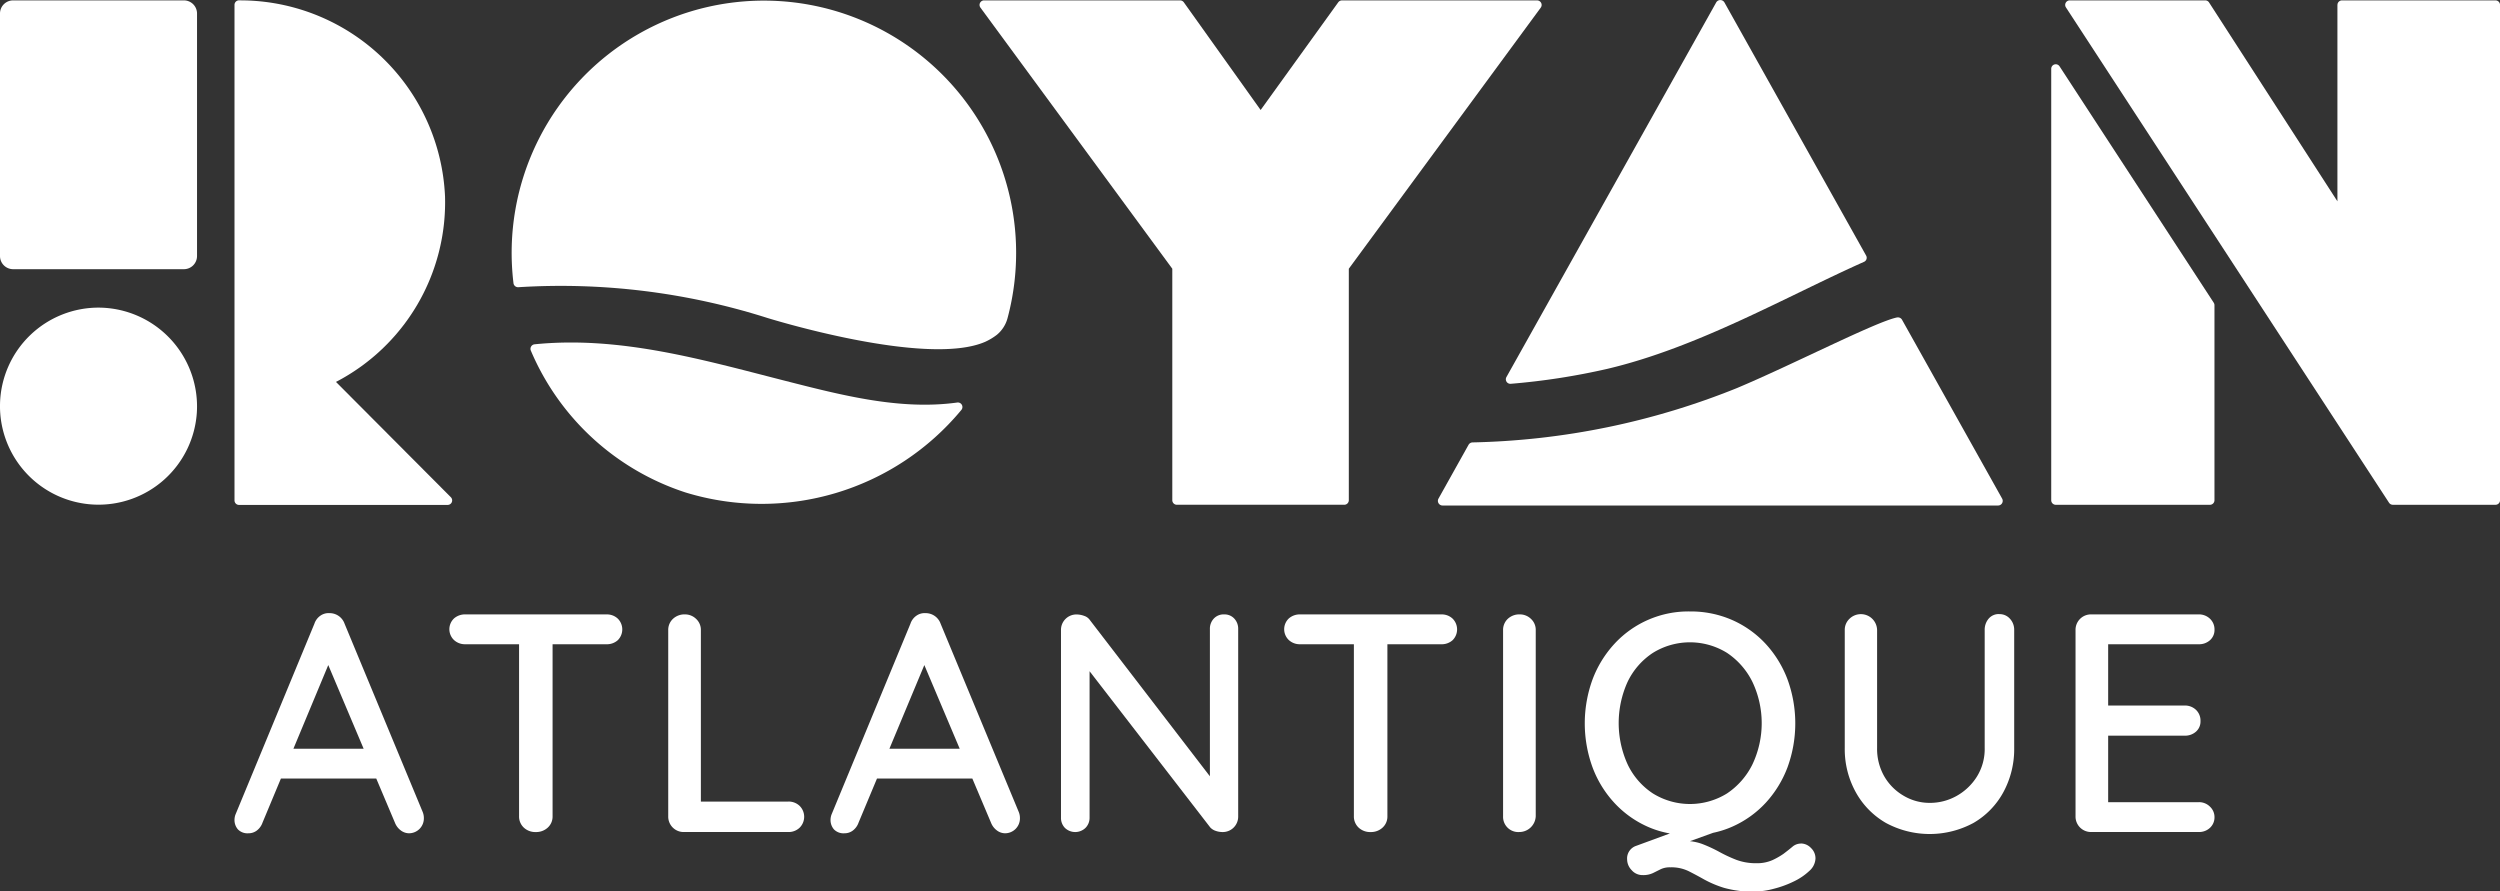
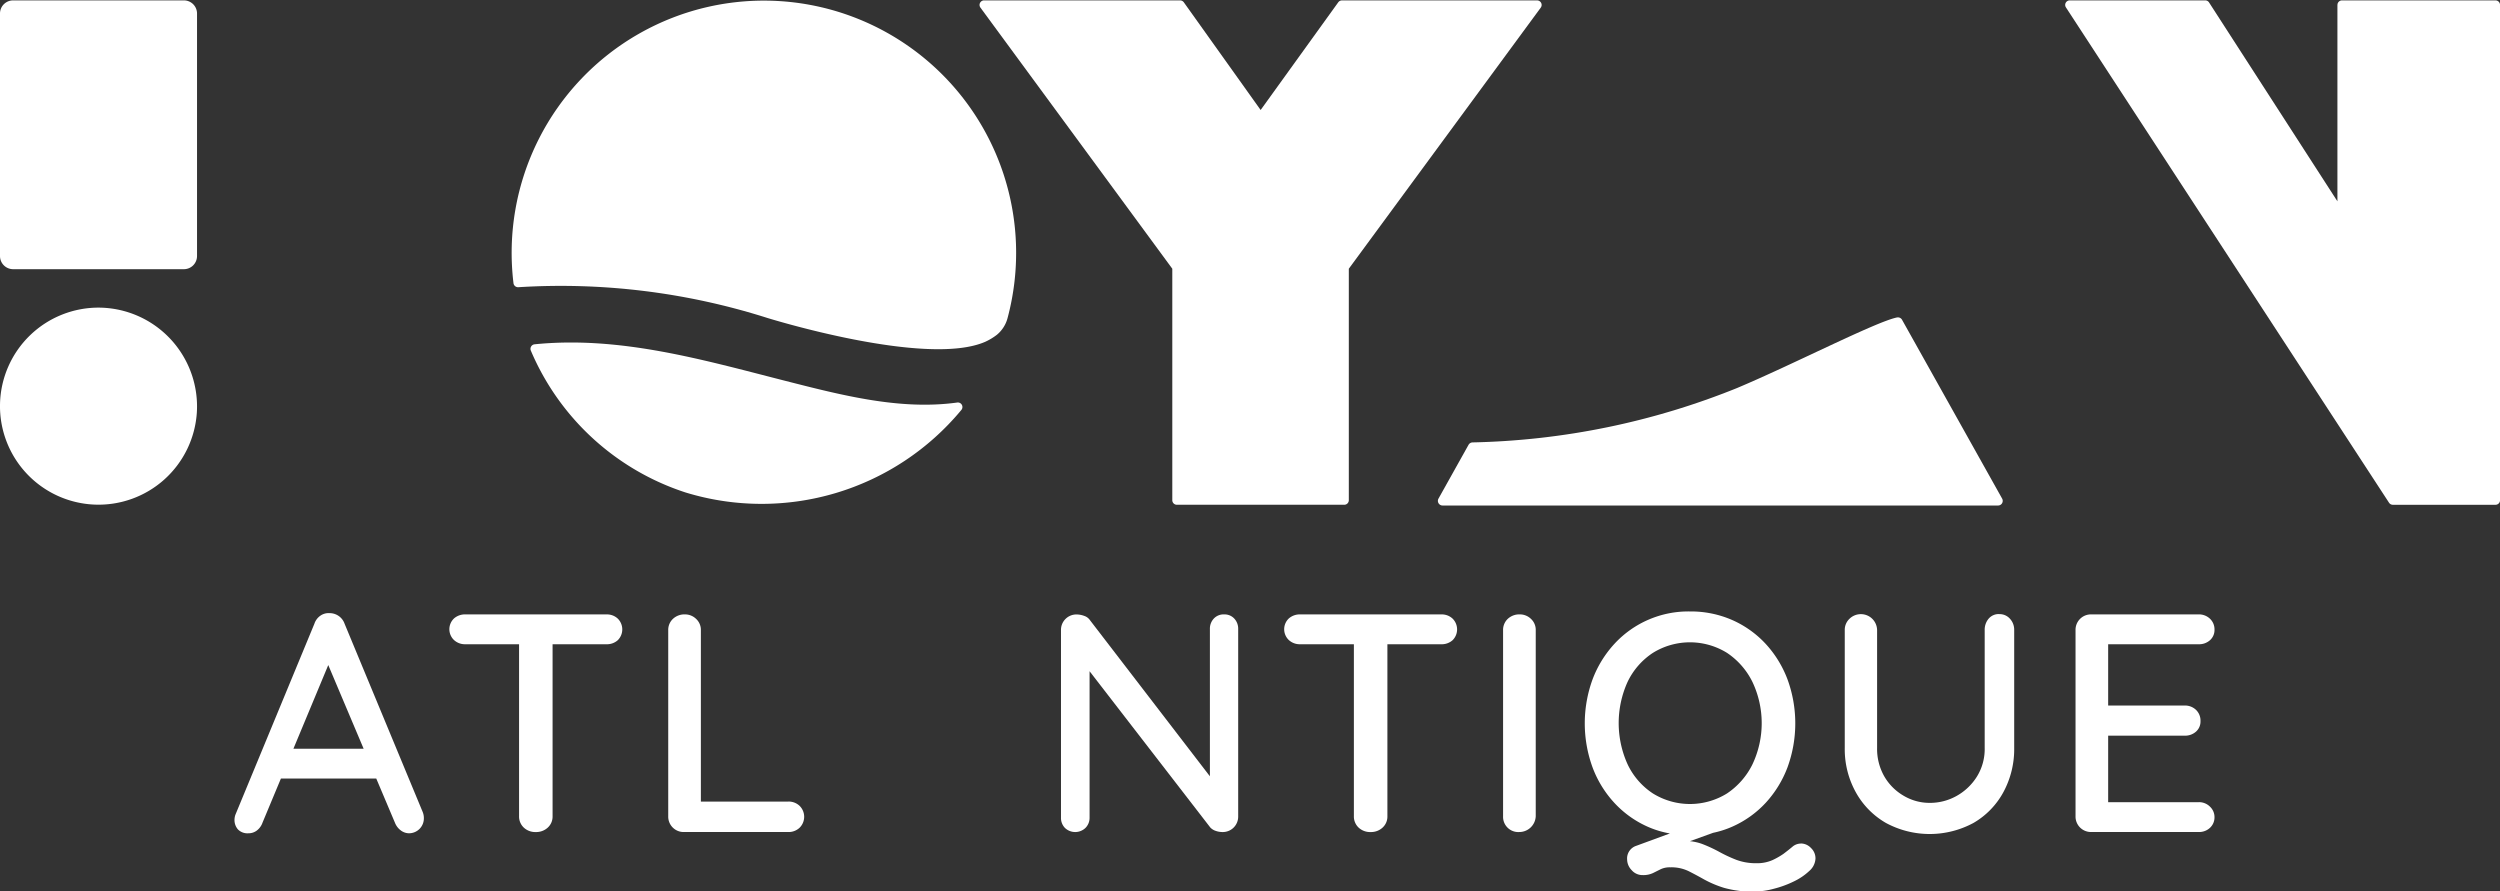
<svg xmlns="http://www.w3.org/2000/svg" width="157.846" height="56.283" viewBox="0 0 157.846 56.283">
  <rect x="0" y="0" width="157.846" height="56.283" fill="#333333" stroke="none" />
  <g fill="#fff" data-name="Groupe 14777">
    <path d="M12.43 26.023a6.221 6.221 0 1 1-6.163-6.6 6.24 6.24 0 0 1 6.163 6.6" data-name="Tracé 30854" />
    <path d="M.83.024h10.78a.83.83 0 0 1 .83.83v15.311a.83.83 0 0 1-.83.831H.83a.83.83 0 0 1-.83-.831V.854a.83.83 0 0 1 .83-.83" data-name="Tracé 30855" />
-     <path d="M21.214 24.113a12.78 12.78 0 0 0 6.884-11.717A12.95 12.95 0 0 0 15.485.027l-.389-.006a.286.286 0 0 0-.29.286v31.287a.286.286 0 0 0 .286.286h13.173a.285.285 0 0 0 .2-.487l-7.253-7.28" data-name="Tracé 30856" />
    <path d="M147.581.311v12.4L139.477.156a.28.28 0 0 0-.24-.131h-8.558a.286.286 0 0 0-.24.442l20.4 31.274a.29.29 0 0 0 .24.13h6.483a.287.287 0 0 0 .287-.286V.311a.287.287 0 0 0-.287-.286h-9.693a.286.286 0 0 0-.286.286" data-name="Tracé 30857" />
-     <path d="M101.491 23.287a43 43 0 0 1-6.1.945.286.286 0 0 1-.28-.421L108.361.149a.3.3 0 0 1 .514 0l8.95 15.989a.28.28 0 0 1-.134.394c-4.944 2.207-10.464 5.4-16.2 6.755" data-name="Tracé 30858" />
    <path d="M62.138.025H74.51a.29.29 0 0 1 .234.12l4.851 6.8 4.9-6.8a.29.29 0 0 1 .233-.119h12.32a.287.287 0 0 1 .232.458L85.162 16.967v14.615a.287.287 0 0 1-.287.288H74.304a.287.287 0 0 1-.287-.288V16.967L61.904.482a.287.287 0 0 1 .232-.458" data-name="Tracé 30859" />
    <path d="M48.402 20.06s10.092 3.159 13.816 1.515a3.7 3.7 0 0 0 .716-.432l.007-.005a2.04 2.04 0 0 0 .68-1.076 15.926 15.926 0 1 0-31.2-2.178.29.29 0 0 0 .307.25 43 43 0 0 1 15.674 1.926" data-name="Tracé 30860" />
    <path d="M49.482 24.02c-5.145-1.313-10.352-2.823-15.731-2.281a.288.288 0 0 0-.234.4 15.98 15.98 0 0 0 9.768 8.955 16.38 16.38 0 0 0 17.412-5.208.287.287 0 0 0-.258-.471c-3.612.5-7.3-.462-10.958-1.395" data-name="Tracé 30861" />
    <path d="M21.756 39.381a1 1 0 0 0-.374-.491 1 1 0 0 0-.569-.177.9.9 0 0 0-.579.157 1 1 0 0 0-.383.51l-4.986 12.055a1 1 0 0 0-.059.314.9.9 0 0 0 .216.618.84.84 0 0 0 .667.245.86.86 0 0 0 .53-.176 1.06 1.06 0 0 0 .354-.491l1.163-2.788h6.021l1.179 2.788a1.1 1.1 0 0 0 .363.481.87.87 0 0 0 .54.186.94.94 0 0 0 .923-.962 1 1 0 0 0-.078-.392Zm-3.23 7.892 2.2-5.282 2.233 5.282Z" data-name="Tracé 30862" />
    <path d="M38.286 38.792h-8.913a1.05 1.05 0 0 0-.707.255.94.94 0 0 0 0 1.365 1.02 1.02 0 0 0 .707.265h3.4v10.856a.96.96 0 0 0 .295.717 1.06 1.06 0 0 0 .765.284 1.07 1.07 0 0 0 .756-.284.94.94 0 0 0 .3-.717V40.677h3.4a1.03 1.03 0 0 0 .716-.255.96.96 0 0 0 0-1.364 1 1 0 0 0-.716-.265" data-name="Tracé 30863" />
    <path d="M49.773 50.61h-5.521V39.793a.94.94 0 0 0-.3-.716 1 1 0 0 0-.7-.285 1.06 1.06 0 0 0-.766.285.95.95 0 0 0-.295.716v11.74a.973.973 0 0 0 1 1h6.582a1 1 0 0 0 .716-.275.97.97 0 0 0 0-1.374 1 1 0 0 0-.716-.275" data-name="Tracé 30864" />
-     <path d="M59.389 39.381a1 1 0 0 0-.374-.491 1 1 0 0 0-.569-.177.9.9 0 0 0-.579.157 1 1 0 0 0-.383.51l-4.986 12.055a1 1 0 0 0-.059.314.9.9 0 0 0 .216.618.84.84 0 0 0 .667.245.86.86 0 0 0 .53-.176 1.06 1.06 0 0 0 .354-.491l1.165-2.788h6.021l1.179 2.788a1.1 1.1 0 0 0 .363.481.87.87 0 0 0 .54.186.94.94 0 0 0 .923-.962 1 1 0 0 0-.078-.392Zm-3.233 7.892 2.205-5.282 2.233 5.282Z" data-name="Tracé 30865" />
    <path d="M77.294 38.792a.85.85 0 0 0-.657.265.93.93 0 0 0-.246.657v9.3l-7.577-9.864a.7.7 0 0 0-.363-.265 1.4 1.4 0 0 0-.462-.089.973.973 0 0 0-1 1v11.835a.9.9 0 0 0 .245.638.936.936 0 0 0 1.305 0 .9.9 0 0 0 .255-.638V42.38l7.617 9.86a.8.8 0 0 0 .334.216 1.3 1.3 0 0 0 .432.078.973.973 0 0 0 1-1V39.715a.93.93 0 0 0-.245-.657.83.83 0 0 0-.638-.265" data-name="Tracé 30866" />
    <path d="M90.995 38.792h-8.913a1.05 1.05 0 0 0-.707.255.94.94 0 0 0 0 1.365 1.02 1.02 0 0 0 .707.265h3.4v10.856a.96.96 0 0 0 .295.717 1.06 1.06 0 0 0 .765.284 1.07 1.07 0 0 0 .756-.284.94.94 0 0 0 .3-.717V40.677h3.4a1.03 1.03 0 0 0 .716-.255.96.96 0 0 0 0-1.364 1 1 0 0 0-.716-.265" data-name="Tracé 30867" />
    <path d="M95.962 38.792a1.06 1.06 0 0 0-.766.284.96.96 0 0 0-.294.717v11.74a.96.96 0 0 0 1.021 1 1.04 1.04 0 0 0 1.041-1v-11.74a.94.94 0 0 0-.3-.717 1 1 0 0 0-.7-.284" data-name="Tracé 30868" />
    <path d="M113.706 53.261a.82.82 0 0 0-.54.206q-.246.206-.559.442a4.7 4.7 0 0 1-.687.393 2.4 2.4 0 0 1-1.021.2 3.5 3.5 0 0 1-1.276-.216 9 9 0 0 1-1.07-.5 9 9 0 0 0-1.08-.5 3.2 3.2 0 0 0-.773-.175l1.466-.529a6 6 0 0 0 1.2-.385 6.4 6.4 0 0 0 2.11-1.5 6.9 6.9 0 0 0 1.384-2.248 8.1 8.1 0 0 0 0-5.555 6.9 6.9 0 0 0-1.384-2.248 6.4 6.4 0 0 0-2.11-1.5 6.5 6.5 0 0 0-2.67-.54 6.35 6.35 0 0 0-4.761 2.042 6.9 6.9 0 0 0-1.384 2.248 8.1 8.1 0 0 0 0 5.555 6.8 6.8 0 0 0 1.384 2.248 6.4 6.4 0 0 0 2.1 1.5 6 6 0 0 0 1.4.424l-2.132.783a.84.84 0 0 0-.569.864.98.98 0 0 0 .284.667.9.9 0 0 0 .7.315 1.44 1.44 0 0 0 .648-.128l.491-.245a1.35 1.35 0 0 1 .608-.118 2.5 2.5 0 0 1 1.139.236q.471.236.992.53a6.7 6.7 0 0 0 1.256.53 6.6 6.6 0 0 0 1.954.236 5 5 0 0 0 1.2-.181 6.4 6.4 0 0 0 1.256-.461 3.8 3.8 0 0 0 .982-.668 1.1 1.1 0 0 0 .383-.785.9.9 0 0 0-.284-.657.88.88 0 0 0-.638-.285M102.77 48.27a6.3 6.3 0 0 1 0-5.232 4.53 4.53 0 0 1 1.59-1.816 4.44 4.44 0 0 1 4.682 0 4.7 4.7 0 0 1 1.6 1.826 6.08 6.08 0 0 1 0 5.222 4.7 4.7 0 0 1-1.6 1.826 4.44 4.44 0 0 1-4.682 0 4.5 4.5 0 0 1-1.59-1.826" data-name="Tracé 30869" />
    <path d="M126.233 38.772a.83.83 0 0 0-.677.295 1.07 1.07 0 0 0-.246.71v7.44a3.3 3.3 0 0 1-.491 1.816 3.55 3.55 0 0 1-1.276 1.217 3.43 3.43 0 0 1-1.708.442 3.2 3.2 0 0 1-1.629-.442 3.36 3.36 0 0 1-1.227-1.217 3.5 3.5 0 0 1-.462-1.816v-7.44a1.024 1.024 0 0 0-.982-1 1.03 1.03 0 0 0-.765.295.96.96 0 0 0-.295.707v7.44a5.6 5.6 0 0 0 .7 2.807 5.05 5.05 0 0 0 1.9 1.934 5.82 5.82 0 0 0 5.526 0 5 5 0 0 0 1.884-1.934 5.7 5.7 0 0 0 .688-2.807v-7.442a1.02 1.02 0 0 0-.265-.707.87.87 0 0 0-.677-.295" data-name="Tracé 30870" />
    <path d="M138.819 50.649h-5.713v-4.2h4.83a1.03 1.03 0 0 0 .716-.255.85.85 0 0 0 .284-.667.94.94 0 0 0-.284-.707 1 1 0 0 0-.716-.274h-4.83v-3.869h5.713a1.03 1.03 0 0 0 .716-.255.86.86 0 0 0 .285-.668.92.92 0 0 0-.285-.687 1 1 0 0 0-.716-.275h-6.773a.973.973 0 0 0-1 1v11.74a.974.974 0 0 0 1 1h6.773a1 1 0 0 0 .716-.265.9.9 0 0 0 .285-.677.9.9 0 0 0-.285-.658.97.97 0 0 0-.716-.284" data-name="Tracé 30871" />
    <path d="M109.685 24.495c3.442-1.445 8.754-4.18 10.083-4.45a.3.3 0 0 1 .325.147l6.32 11.292a.293.293 0 0 1-.264.433H91.086a.293.293 0 0 1-.264-.433l1.9-3.4a.3.3 0 0 1 .253-.151 47.2 47.2 0 0 0 16.706-3.436" data-name="Tracé 30872" />
-     <path d="M129.511 4.345v27.24a.287.287 0 0 0 .286.287h9.734a.287.287 0 0 0 .287-.287V19.269a.3.3 0 0 0-.047-.157l-9.734-14.924a.286.286 0 0 0-.526.156" data-name="Tracé 30873" />
  </g>
</svg>